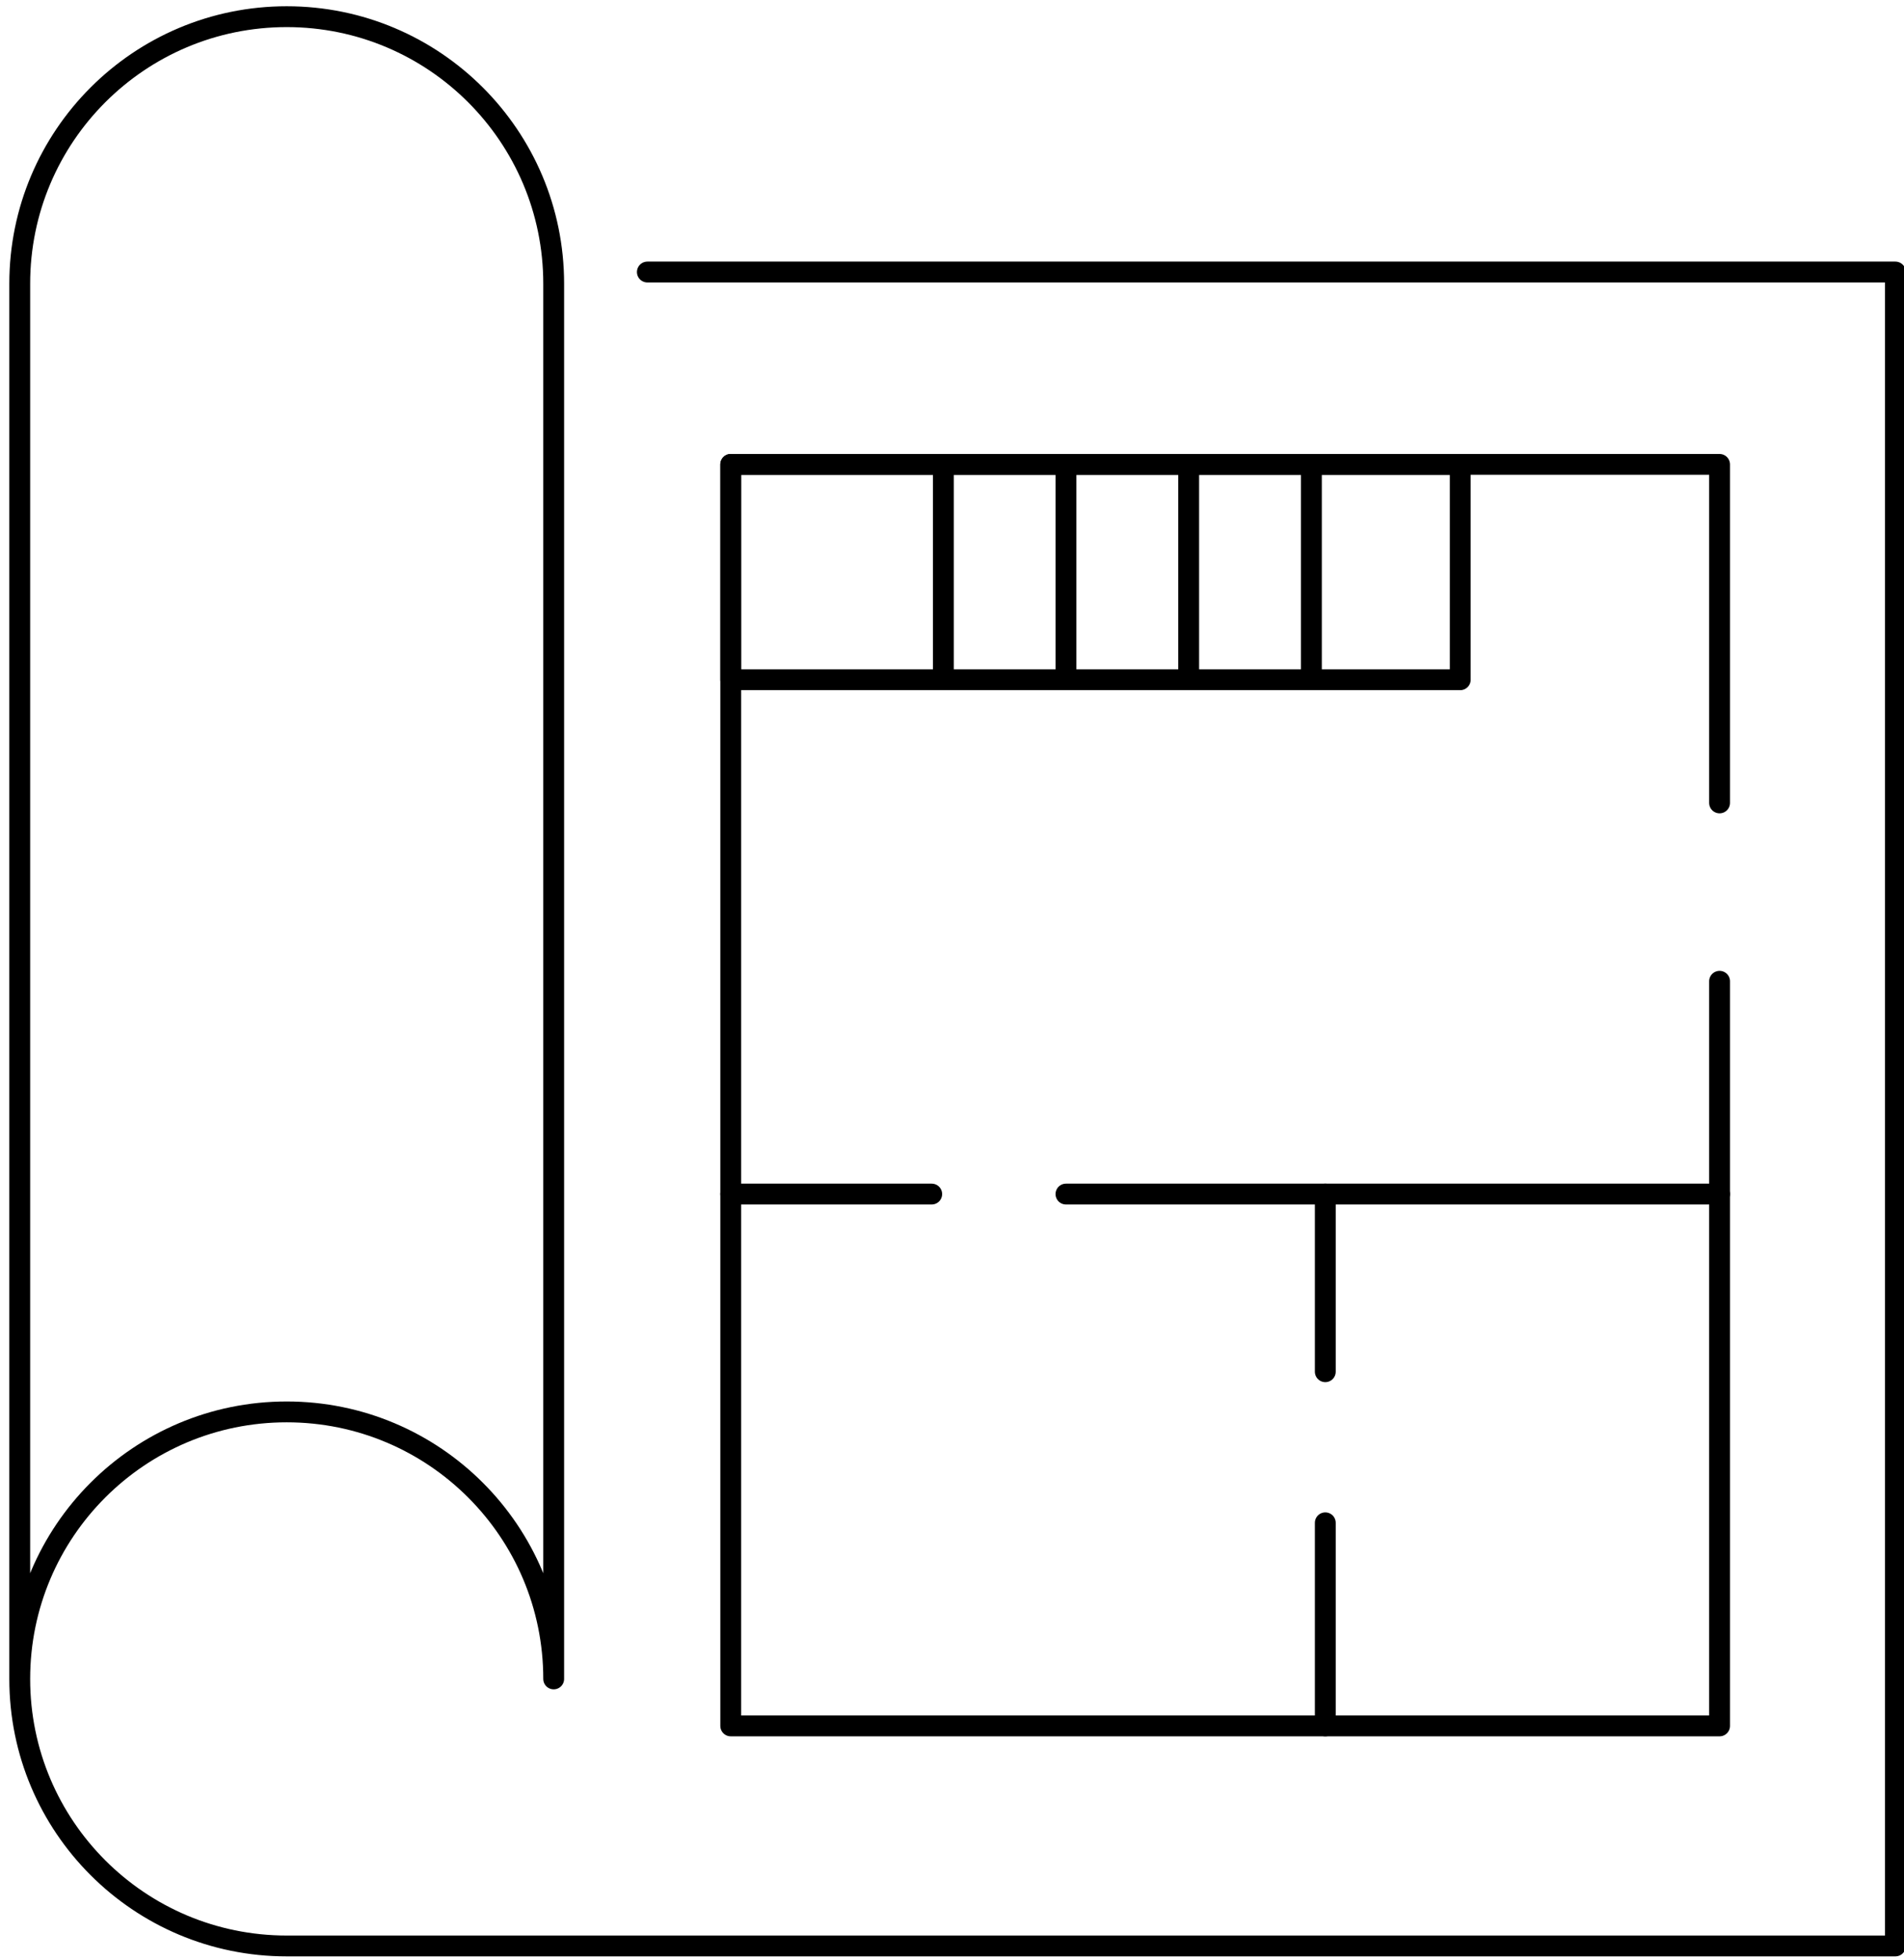
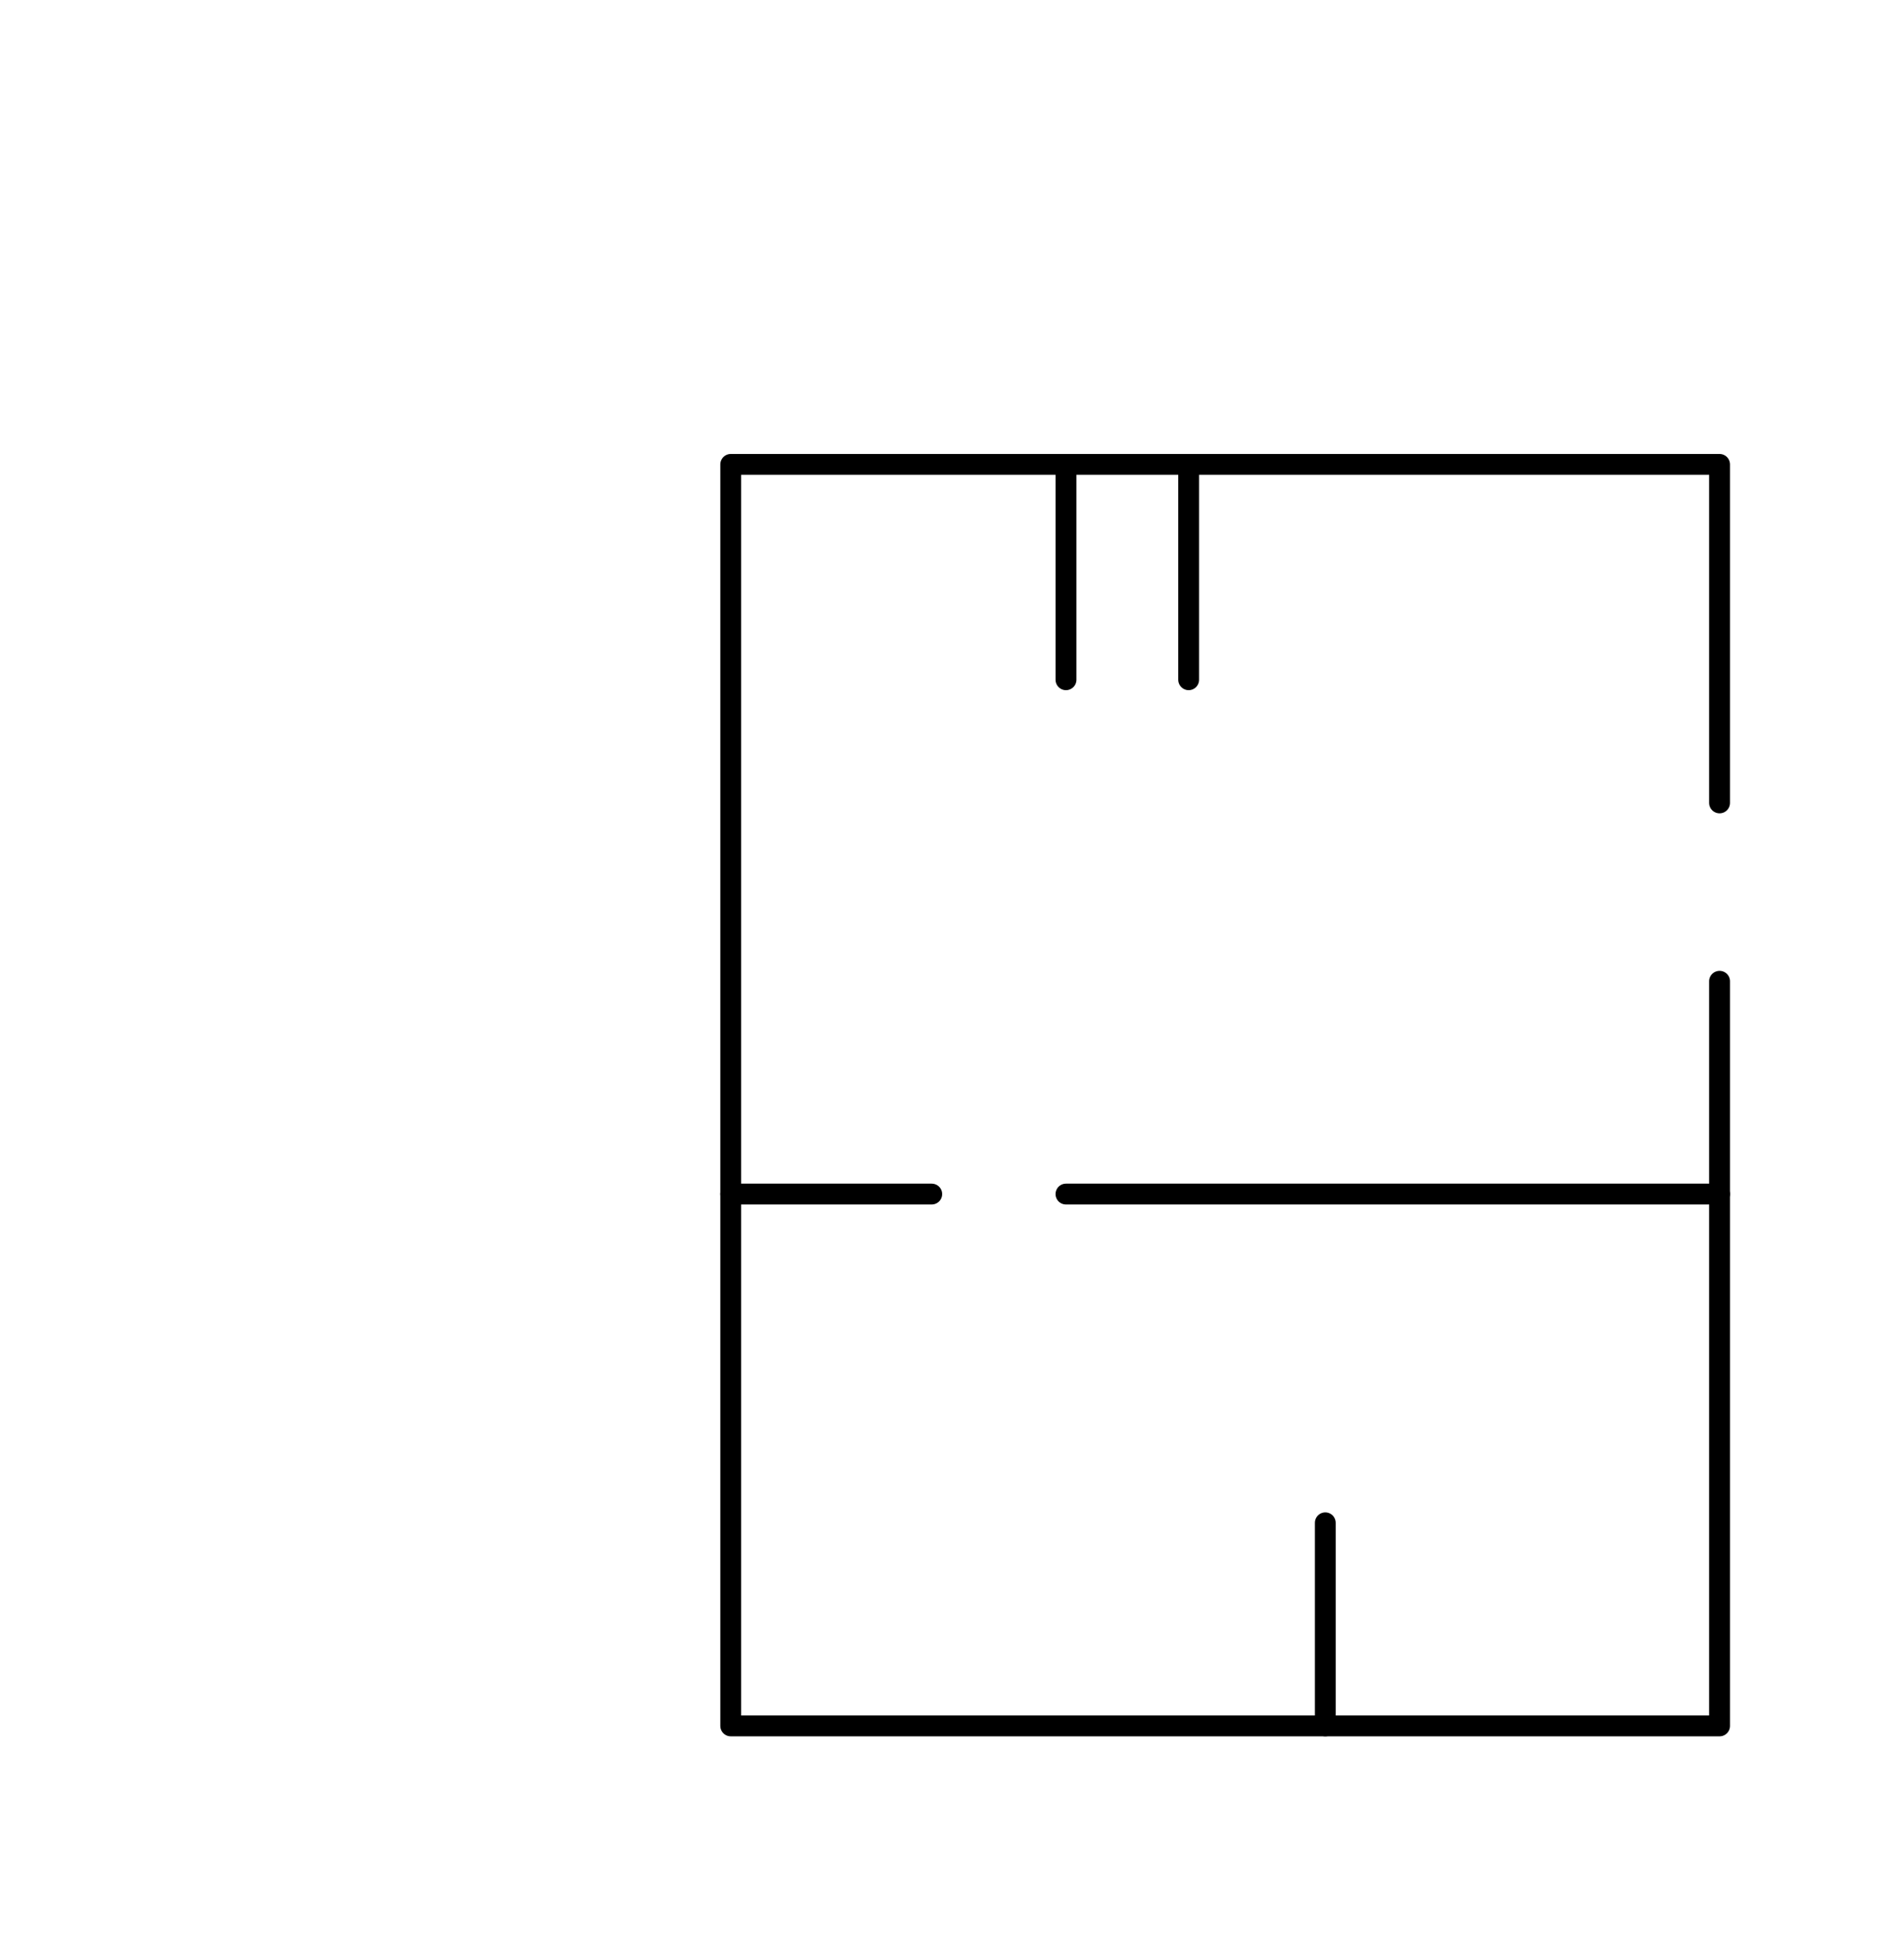
<svg xmlns="http://www.w3.org/2000/svg" width="100%" height="100%" viewBox="0 0 137 141" version="1.1" xml:space="preserve" style="fill-rule:evenodd;clip-rule:evenodd;stroke-linecap:round;stroke-linejoin:round;">
-   <path d="M1.42,120.78L1.42,20.41C1.42,9.8 10.02,1.2 20.63,1.2C31.24,1.2 39.84,9.8 39.84,20.41L39.84,120.78C39.84,110.17 31.24,101.57 20.63,101.57C10.02,101.57 1.42,110.17 1.42,120.78ZM1.42,120.78C1.42,131.39 10.02,139.99 20.63,139.99L136.38,139.99L136.38,19.57L46.58,19.57" style="fill:none;fill-rule:nonzero;stroke:black;stroke-width:1.5px;" />
  <path d="M123.73,70.59L123.73,124.16L52.58,124.16L52.58,33.41L123.73,33.41L123.73,57.76" style="fill:none;fill-rule:nonzero;stroke:black;stroke-width:1.5px;" />
-   <rect x="52.58" y="33.41" width="52.49" height="15.49" style="fill:none;fill-rule:nonzero;stroke:black;stroke-width:1.5px;" />
-   <path d="M67.88,33.41L67.88,48.9" style="fill:none;fill-rule:nonzero;stroke:black;stroke-width:1.5px;" />
  <path d="M76.7,33.41L76.7,48.9" style="fill:none;fill-rule:nonzero;stroke:black;stroke-width:1.5px;" />
  <path d="M85.53,33.41L85.53,48.9" style="fill:none;fill-rule:nonzero;stroke:black;stroke-width:1.5px;" />
-   <path d="M94.36,33.41L94.36,48.9" style="fill:none;fill-rule:nonzero;stroke:black;stroke-width:1.5px;" />
  <path d="M76.7,85.9L123.73,85.9" style="fill:none;fill-rule:nonzero;stroke:black;stroke-width:1.5px;" />
  <path d="M52.58,85.9L67.04,85.9" style="fill:none;fill-rule:nonzero;stroke:black;stroke-width:1.5px;" />
  <path d="M95.36,124.16L95.36,109.55" style="fill:none;fill-rule:nonzero;stroke:black;stroke-width:1.5px;" />
-   <path d="M95.36,98.68L95.36,85.9" style="fill:none;fill-rule:nonzero;stroke:black;stroke-width:1.5px;" />
</svg>